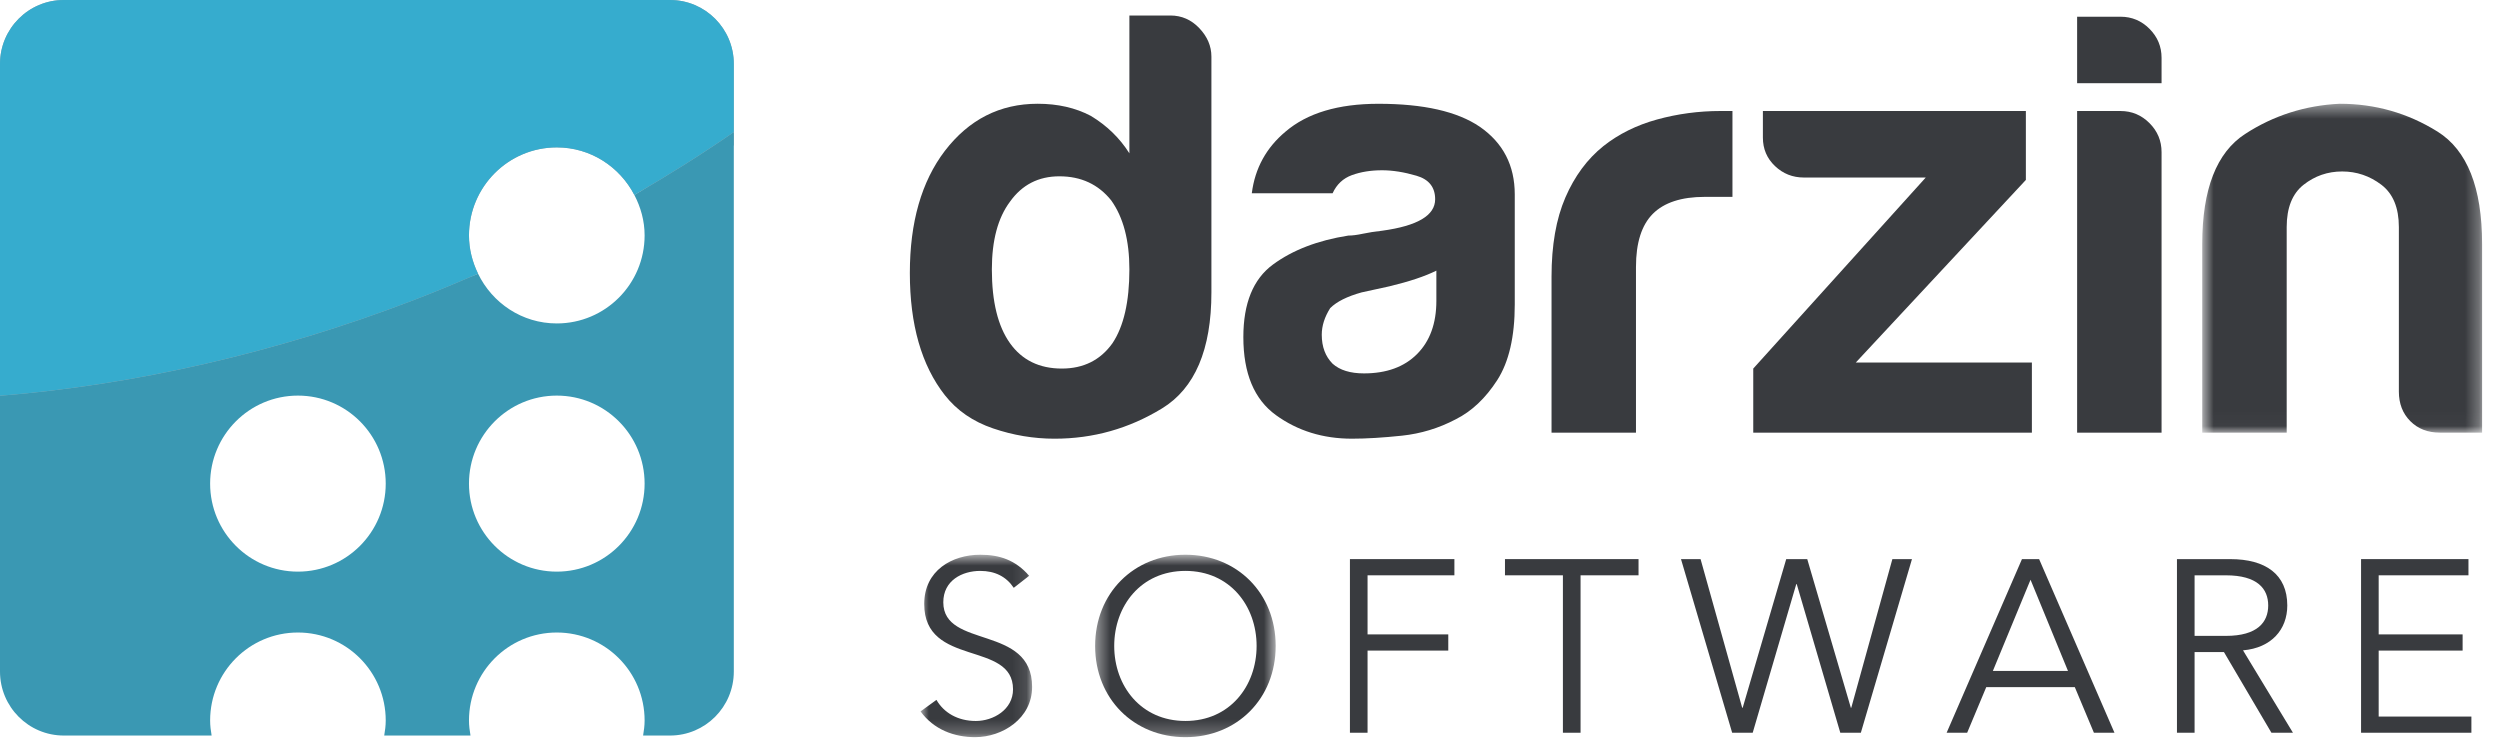
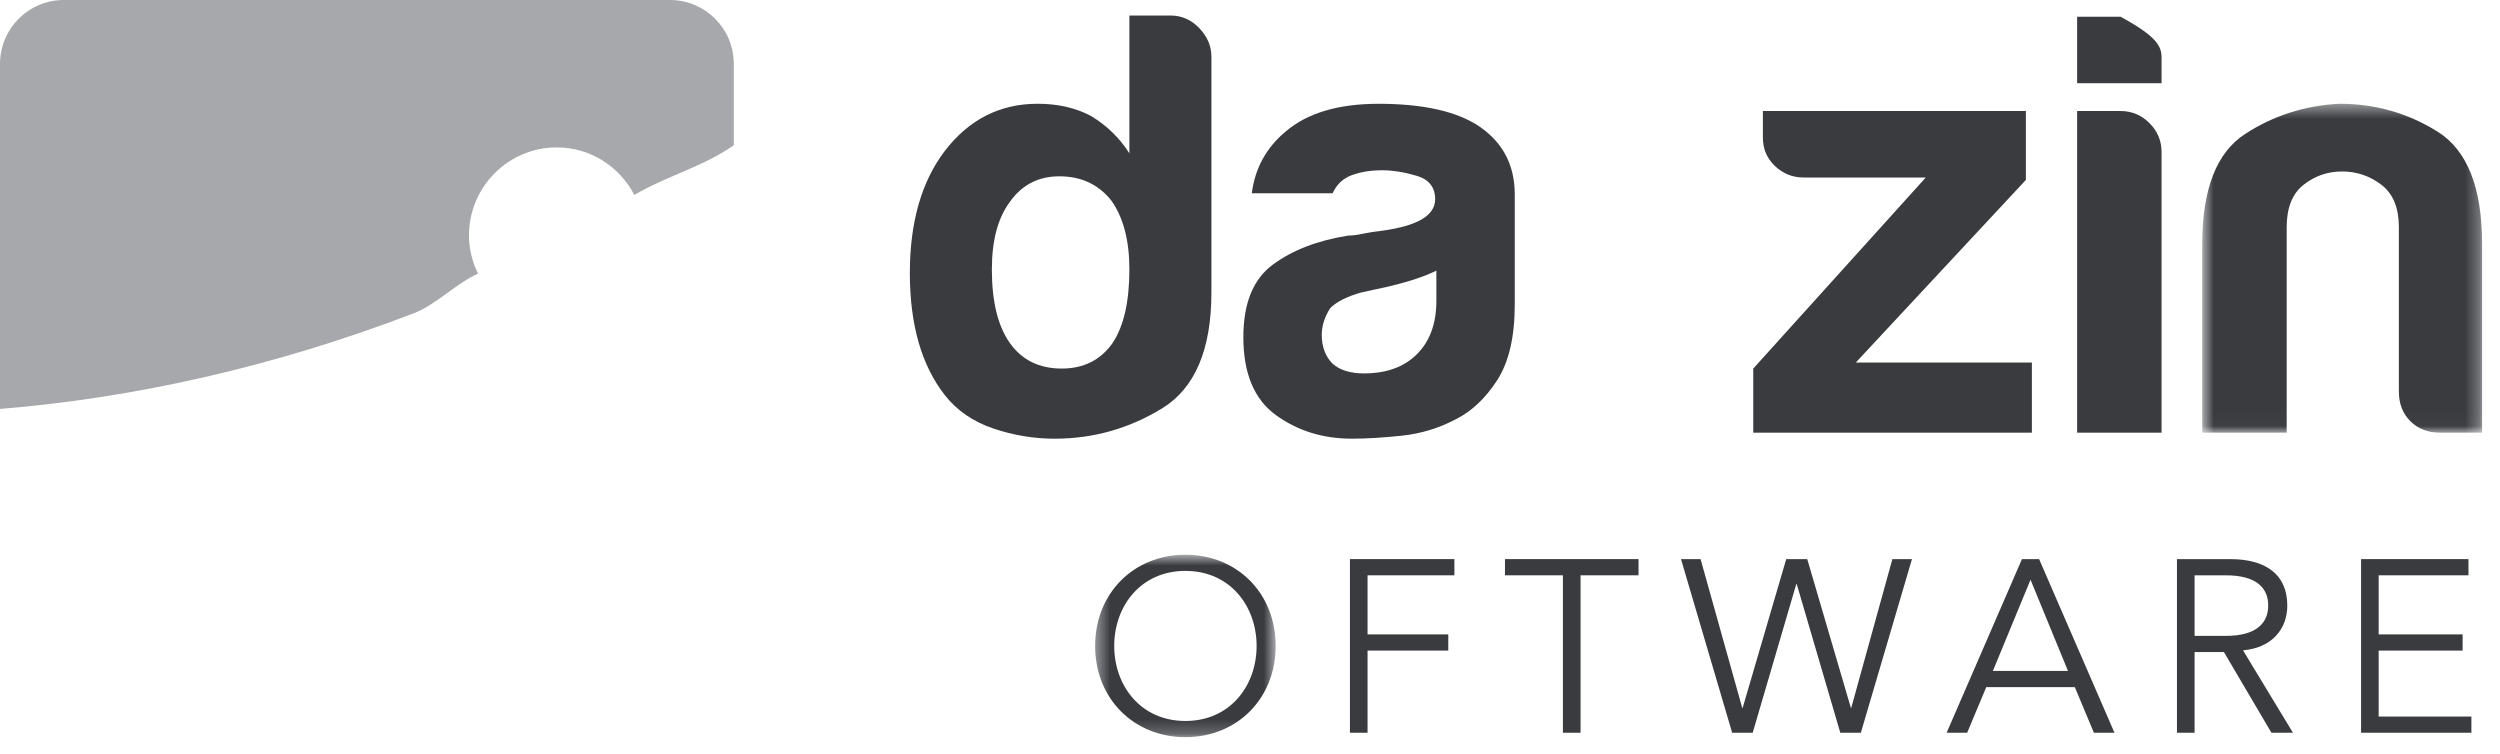
<svg xmlns="http://www.w3.org/2000/svg" width="179" height="54" viewBox="0 0 179 54" fill="none">
  <path fill-rule="evenodd" clip-rule="evenodd" d="M71.017 19.29C71.017 21.6 71.45 23.359 72.314 24.572C73.178 25.784 74.415 26.389 76.028 26.389C77.581 26.389 78.791 25.784 79.655 24.572C80.461 23.359 80.864 21.6 80.864 19.29C80.864 17.212 80.431 15.568 79.568 14.355C78.647 13.202 77.409 12.624 75.854 12.624C74.356 12.624 73.178 13.23 72.314 14.442C71.45 15.597 71.017 17.212 71.017 19.29ZM80.864 1.11H83.799C84.606 1.11 85.297 1.413 85.873 2.019C86.448 2.625 86.737 3.304 86.737 4.053V20.935C86.737 25.033 85.556 27.805 83.197 29.245C80.833 30.689 78.273 31.411 75.508 31.411C74.01 31.411 72.542 31.163 71.104 30.674C69.665 30.184 68.513 29.392 67.65 28.293C65.979 26.159 65.145 23.244 65.145 19.55C65.145 15.914 65.979 13 67.65 10.805C69.377 8.555 71.593 7.429 74.3 7.429C75.737 7.429 77.006 7.719 78.099 8.295C79.251 8.988 80.173 9.884 80.864 10.979V1.11Z" fill="#393B3F" />
  <path fill-rule="evenodd" clip-rule="evenodd" d="M102.844 19.377C102.036 19.781 100.915 20.156 99.476 20.502L97.489 20.936C96.452 21.225 95.704 21.6 95.242 22.061C94.841 22.697 94.638 23.331 94.638 23.965C94.638 24.831 94.898 25.523 95.416 26.043C95.934 26.505 96.681 26.735 97.661 26.735C99.272 26.735 100.541 26.275 101.462 25.35C102.381 24.427 102.844 23.159 102.844 21.54V19.377ZM104.225 30.025C103.017 30.661 101.733 31.05 100.381 31.194C99.029 31.337 97.833 31.41 96.798 31.41C94.724 31.41 92.91 30.848 91.356 29.722C89.801 28.595 89.024 26.735 89.024 24.138C89.024 21.715 89.728 19.983 91.141 18.943C92.55 17.905 94.349 17.212 96.539 16.867C96.825 16.867 97.171 16.823 97.575 16.736C97.976 16.649 98.438 16.579 98.958 16.52C101.492 16.174 102.757 15.425 102.757 14.268C102.757 13.404 102.31 12.841 101.419 12.582C100.525 12.32 99.703 12.191 98.958 12.191C98.15 12.191 97.432 12.308 96.798 12.538C96.163 12.77 95.704 13.204 95.416 13.836H89.629C89.857 12.047 90.665 10.577 92.046 9.422C93.602 8.094 95.817 7.431 98.697 7.431C101.923 7.431 104.34 7.979 105.953 9.075C107.623 10.23 108.457 11.845 108.457 13.923V21.802C108.457 24.11 108.038 25.913 107.206 27.212C106.37 28.51 105.377 29.449 104.225 30.025Z" fill="#393B3F" />
-   <path fill-rule="evenodd" clip-rule="evenodd" d="M111.09 30.977V19.809C111.09 17.559 111.42 15.669 112.082 14.139C112.743 12.612 113.652 11.383 114.804 10.46C115.897 9.595 117.178 8.96 118.646 8.555C120.115 8.152 121.627 7.948 123.18 7.948H123.613H124.044V14.096H122.06C120.388 14.096 119.15 14.502 118.344 15.308C117.538 16.116 117.136 17.386 117.136 19.116V30.977H111.09Z" fill="#393B3F" />
  <path fill-rule="evenodd" clip-rule="evenodd" d="M125.533 30.977V26.389L137.884 12.711H129.161C128.353 12.711 127.663 12.437 127.088 11.889C126.511 11.342 126.223 10.662 126.223 9.854V7.948H145.052V12.883L132.875 25.957H145.483V30.977H125.533Z" fill="#393B3F" />
-   <path fill-rule="evenodd" clip-rule="evenodd" d="M148.722 7.949H151.831C152.638 7.949 153.328 8.24 153.903 8.815C154.48 9.393 154.768 10.086 154.768 10.893V30.977H148.722V7.949ZM148.722 1.197H151.831C152.638 1.197 153.328 1.486 153.903 2.063C154.48 2.641 154.768 3.333 154.768 4.139V5.958H148.722V1.197Z" fill="#393B3F" />
+   <path fill-rule="evenodd" clip-rule="evenodd" d="M148.722 7.949H151.831C152.638 7.949 153.328 8.24 153.903 8.815C154.48 9.393 154.768 10.086 154.768 10.893V30.977H148.722V7.949ZM148.722 1.197H151.831C154.48 2.641 154.768 3.333 154.768 4.139V5.958H148.722V1.197Z" fill="#393B3F" />
  <mask id="mask0" mask-type="alpha" maskUnits="userSpaceOnUse" x="157" y="7" width="21" height="24">
    <path fill-rule="evenodd" clip-rule="evenodd" d="M157.68 7.429H177.718V30.977H157.68V7.429Z" fill="white" />
  </mask>
  <g mask="url(#mask0)">
    <path fill-rule="evenodd" clip-rule="evenodd" d="M177.718 30.977H174.696C173.832 30.977 173.125 30.705 172.579 30.155C172.032 29.608 171.759 28.9 171.759 28.035V16.259C171.759 14.874 171.34 13.866 170.508 13.23C169.672 12.596 168.737 12.277 167.699 12.277C166.663 12.277 165.741 12.596 164.936 13.23C164.13 13.866 163.727 14.874 163.727 16.259V30.977H157.68V17.472C157.68 13.549 158.704 10.922 160.746 9.595C162.79 8.267 165.051 7.546 167.527 7.429C170.061 7.429 172.393 8.095 174.522 9.42C176.653 10.749 177.718 13.434 177.718 17.472V30.977Z" fill="#393B3F" />
  </g>
  <mask id="mask1" mask-type="alpha" maskUnits="userSpaceOnUse" x="65" y="39" width="9" height="14">
-     <path fill-rule="evenodd" clip-rule="evenodd" d="M65.911 39.719H73.899V52.78H65.911V39.719Z" fill="white" />
-   </mask>
+     </mask>
  <g mask="url(#mask1)">
-     <path fill-rule="evenodd" clip-rule="evenodd" d="M72.585 42.088C72.043 41.279 71.236 40.877 70.185 40.877C68.89 40.877 67.54 41.562 67.54 43.124C67.54 46.477 73.899 44.704 73.899 49.181C73.899 51.445 71.778 52.781 69.818 52.781C68.311 52.781 66.857 52.236 65.911 50.937L67.05 50.111C67.575 51.026 68.572 51.623 69.87 51.623C71.113 51.623 72.533 50.815 72.533 49.357C72.533 45.845 66.174 47.794 66.174 43.246C66.174 40.84 68.171 39.719 70.185 39.719C71.587 39.719 72.708 40.103 73.688 41.227L72.585 42.088Z" fill="#393B3F" />
-   </g>
+     </g>
  <mask id="mask2" mask-type="alpha" maskUnits="userSpaceOnUse" x="78" y="39" width="14" height="14">
    <path fill-rule="evenodd" clip-rule="evenodd" d="M78.411 39.718H91.339V52.78H78.411V39.718Z" fill="white" />
  </mask>
  <g mask="url(#mask2)">
    <path fill-rule="evenodd" clip-rule="evenodd" d="M84.876 40.876C81.688 40.876 79.778 43.386 79.778 46.25C79.778 49.112 81.688 51.622 84.876 51.622C88.063 51.622 89.973 49.112 89.973 46.25C89.973 43.386 88.063 40.876 84.876 40.876ZM84.876 52.781C81.181 52.781 78.411 50.023 78.411 46.25C78.411 42.474 81.181 39.718 84.876 39.718C88.572 39.718 91.339 42.474 91.339 46.25C91.339 50.023 88.572 52.781 84.876 52.781Z" fill="#393B3F" />
  </g>
  <path fill-rule="evenodd" clip-rule="evenodd" d="M97.917 52.464H96.655V40.032H104.135V41.192H97.917V45.423H103.697V46.582H97.917V52.464Z" fill="#393B3F" />
  <path fill-rule="evenodd" clip-rule="evenodd" d="M113.168 52.464H111.904V41.192H107.756V40.032H117.319V41.192H113.168V52.464Z" fill="#393B3F" />
  <path fill-rule="evenodd" clip-rule="evenodd" d="M124.74 50.673H124.777L127.893 40.033H129.399L132.519 50.673H132.552L135.494 40.033H136.897L133.237 52.464H131.765L128.647 41.824H128.612L125.494 52.464H124.022L120.359 40.033H121.761L124.74 50.673Z" fill="#393B3F" />
  <path fill-rule="evenodd" clip-rule="evenodd" d="M142.689 48.04H148.068L145.386 41.509L142.689 48.04ZM140.849 52.464H139.379L144.773 40.032H146L151.396 52.464H149.924L148.556 49.198H142.216L140.849 52.464Z" fill="#393B3F" />
  <path fill-rule="evenodd" clip-rule="evenodd" d="M157.132 45.529H159.375C161.634 45.529 162.404 44.547 162.404 43.352C162.404 42.157 161.634 41.193 159.375 41.193H157.132V45.529ZM157.132 52.464H155.87V40.033H159.69C162.211 40.033 163.77 41.122 163.77 43.352C163.77 45.073 162.634 46.389 160.6 46.565L164.175 52.464H162.634L159.234 46.687H157.132V52.464Z" fill="#393B3F" />
  <path fill-rule="evenodd" clip-rule="evenodd" d="M170.313 51.306H176.952V52.464H169.052V40.032H176.742V41.192H170.313V45.423H176.323V46.582H170.313V51.306Z" fill="#393B3F" />
  <path fill-rule="evenodd" clip-rule="evenodd" d="M47.972 -0H4.569C2.045 -0 0 2.05 0 4.579V29.28C9.605 28.498 19.655 26.256 29.65 22.422C31.203 21.824 32.724 20.246 34.227 19.593C33.824 18.762 33.579 17.84 33.579 16.856C33.579 13.376 36.394 10.554 39.867 10.554C42.289 10.554 44.368 11.942 45.417 13.954C47.887 12.528 50.266 11.974 52.541 10.401V4.579C52.541 2.05 50.495 -0 47.972 -0Z" fill="#A6A8AB" />
-   <path fill-rule="evenodd" clip-rule="evenodd" d="M39.866 40.929C36.394 40.929 33.579 38.107 33.579 34.627C33.579 31.146 36.394 28.325 39.866 28.325C43.339 28.325 46.154 31.146 46.154 34.627C46.154 38.107 43.339 40.929 39.866 40.929ZM21.331 40.929C17.858 40.929 15.045 38.107 15.045 34.627C15.045 31.146 17.858 28.325 21.331 28.325C24.805 28.325 27.618 31.146 27.618 34.627C27.618 38.107 24.805 40.929 21.331 40.929ZM46.154 16.856C46.154 20.336 43.339 23.158 39.867 23.158C37.376 23.158 35.246 21.695 34.227 19.592C32.724 20.245 31.203 20.881 29.65 21.477C19.655 25.313 9.605 27.555 0 28.337V48.083C0 50.614 2.045 52.665 4.569 52.665H15.152C15.092 52.313 15.045 51.957 15.045 51.59C15.045 48.109 17.858 45.288 21.331 45.288C24.805 45.288 27.618 48.109 27.618 51.59C27.618 51.957 27.571 52.313 27.51 52.665H33.687C33.628 52.313 33.579 51.957 33.579 51.59C33.579 48.109 36.394 45.288 39.867 45.288C43.339 45.288 46.154 48.109 46.154 51.59C46.154 51.957 46.105 52.313 46.046 52.665H47.972C50.495 52.665 52.541 50.614 52.541 48.083V9.458C50.266 11.029 47.887 12.529 45.417 13.955C45.873 14.828 46.154 15.803 46.154 16.856Z" fill="#3A98B3" />
-   <path fill-rule="evenodd" clip-rule="evenodd" d="M47.972 -0H4.569C2.045 -0 0 2.05 0 4.579V28.337C9.605 27.554 19.655 25.312 29.65 21.478C31.203 20.882 32.724 20.246 34.227 19.593C33.824 18.762 33.579 17.84 33.579 16.856C33.579 13.376 36.394 10.554 39.867 10.554C42.289 10.554 44.368 11.942 45.417 13.954C47.887 12.528 50.266 11.03 52.541 9.457V4.579C52.541 2.05 50.495 -0 47.972 -0Z" fill="#36ACCE" />
</svg>